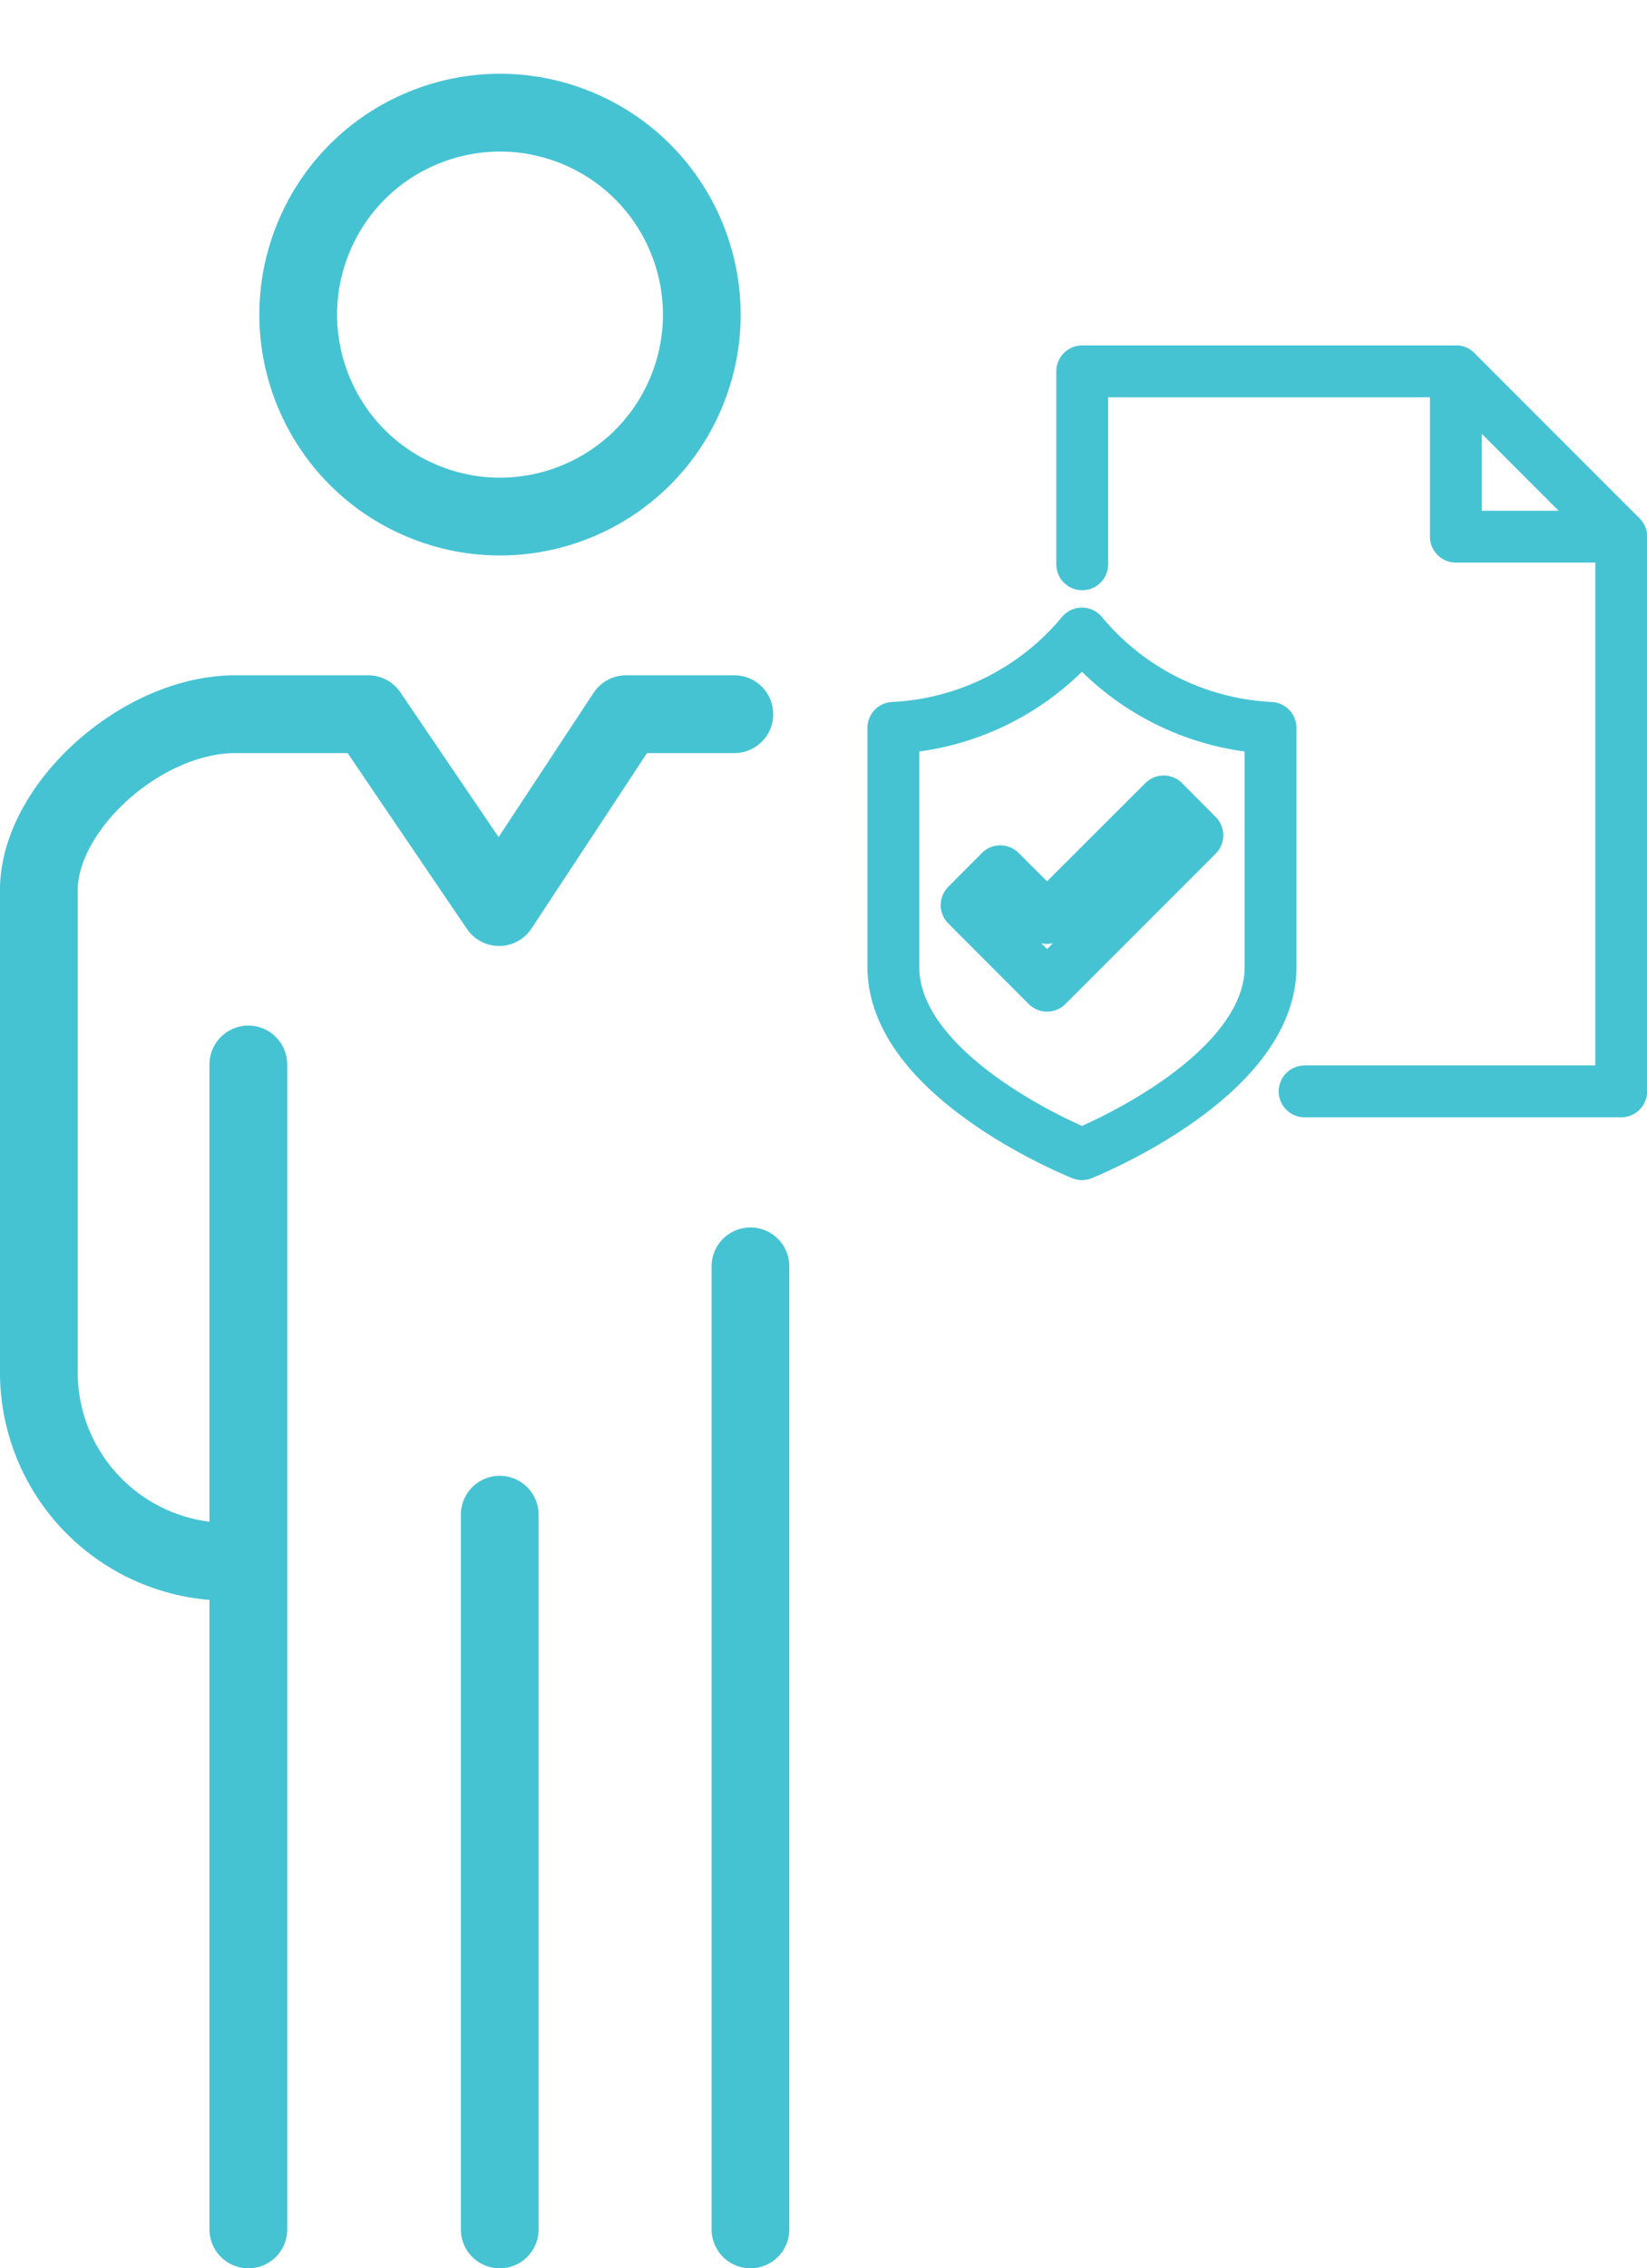
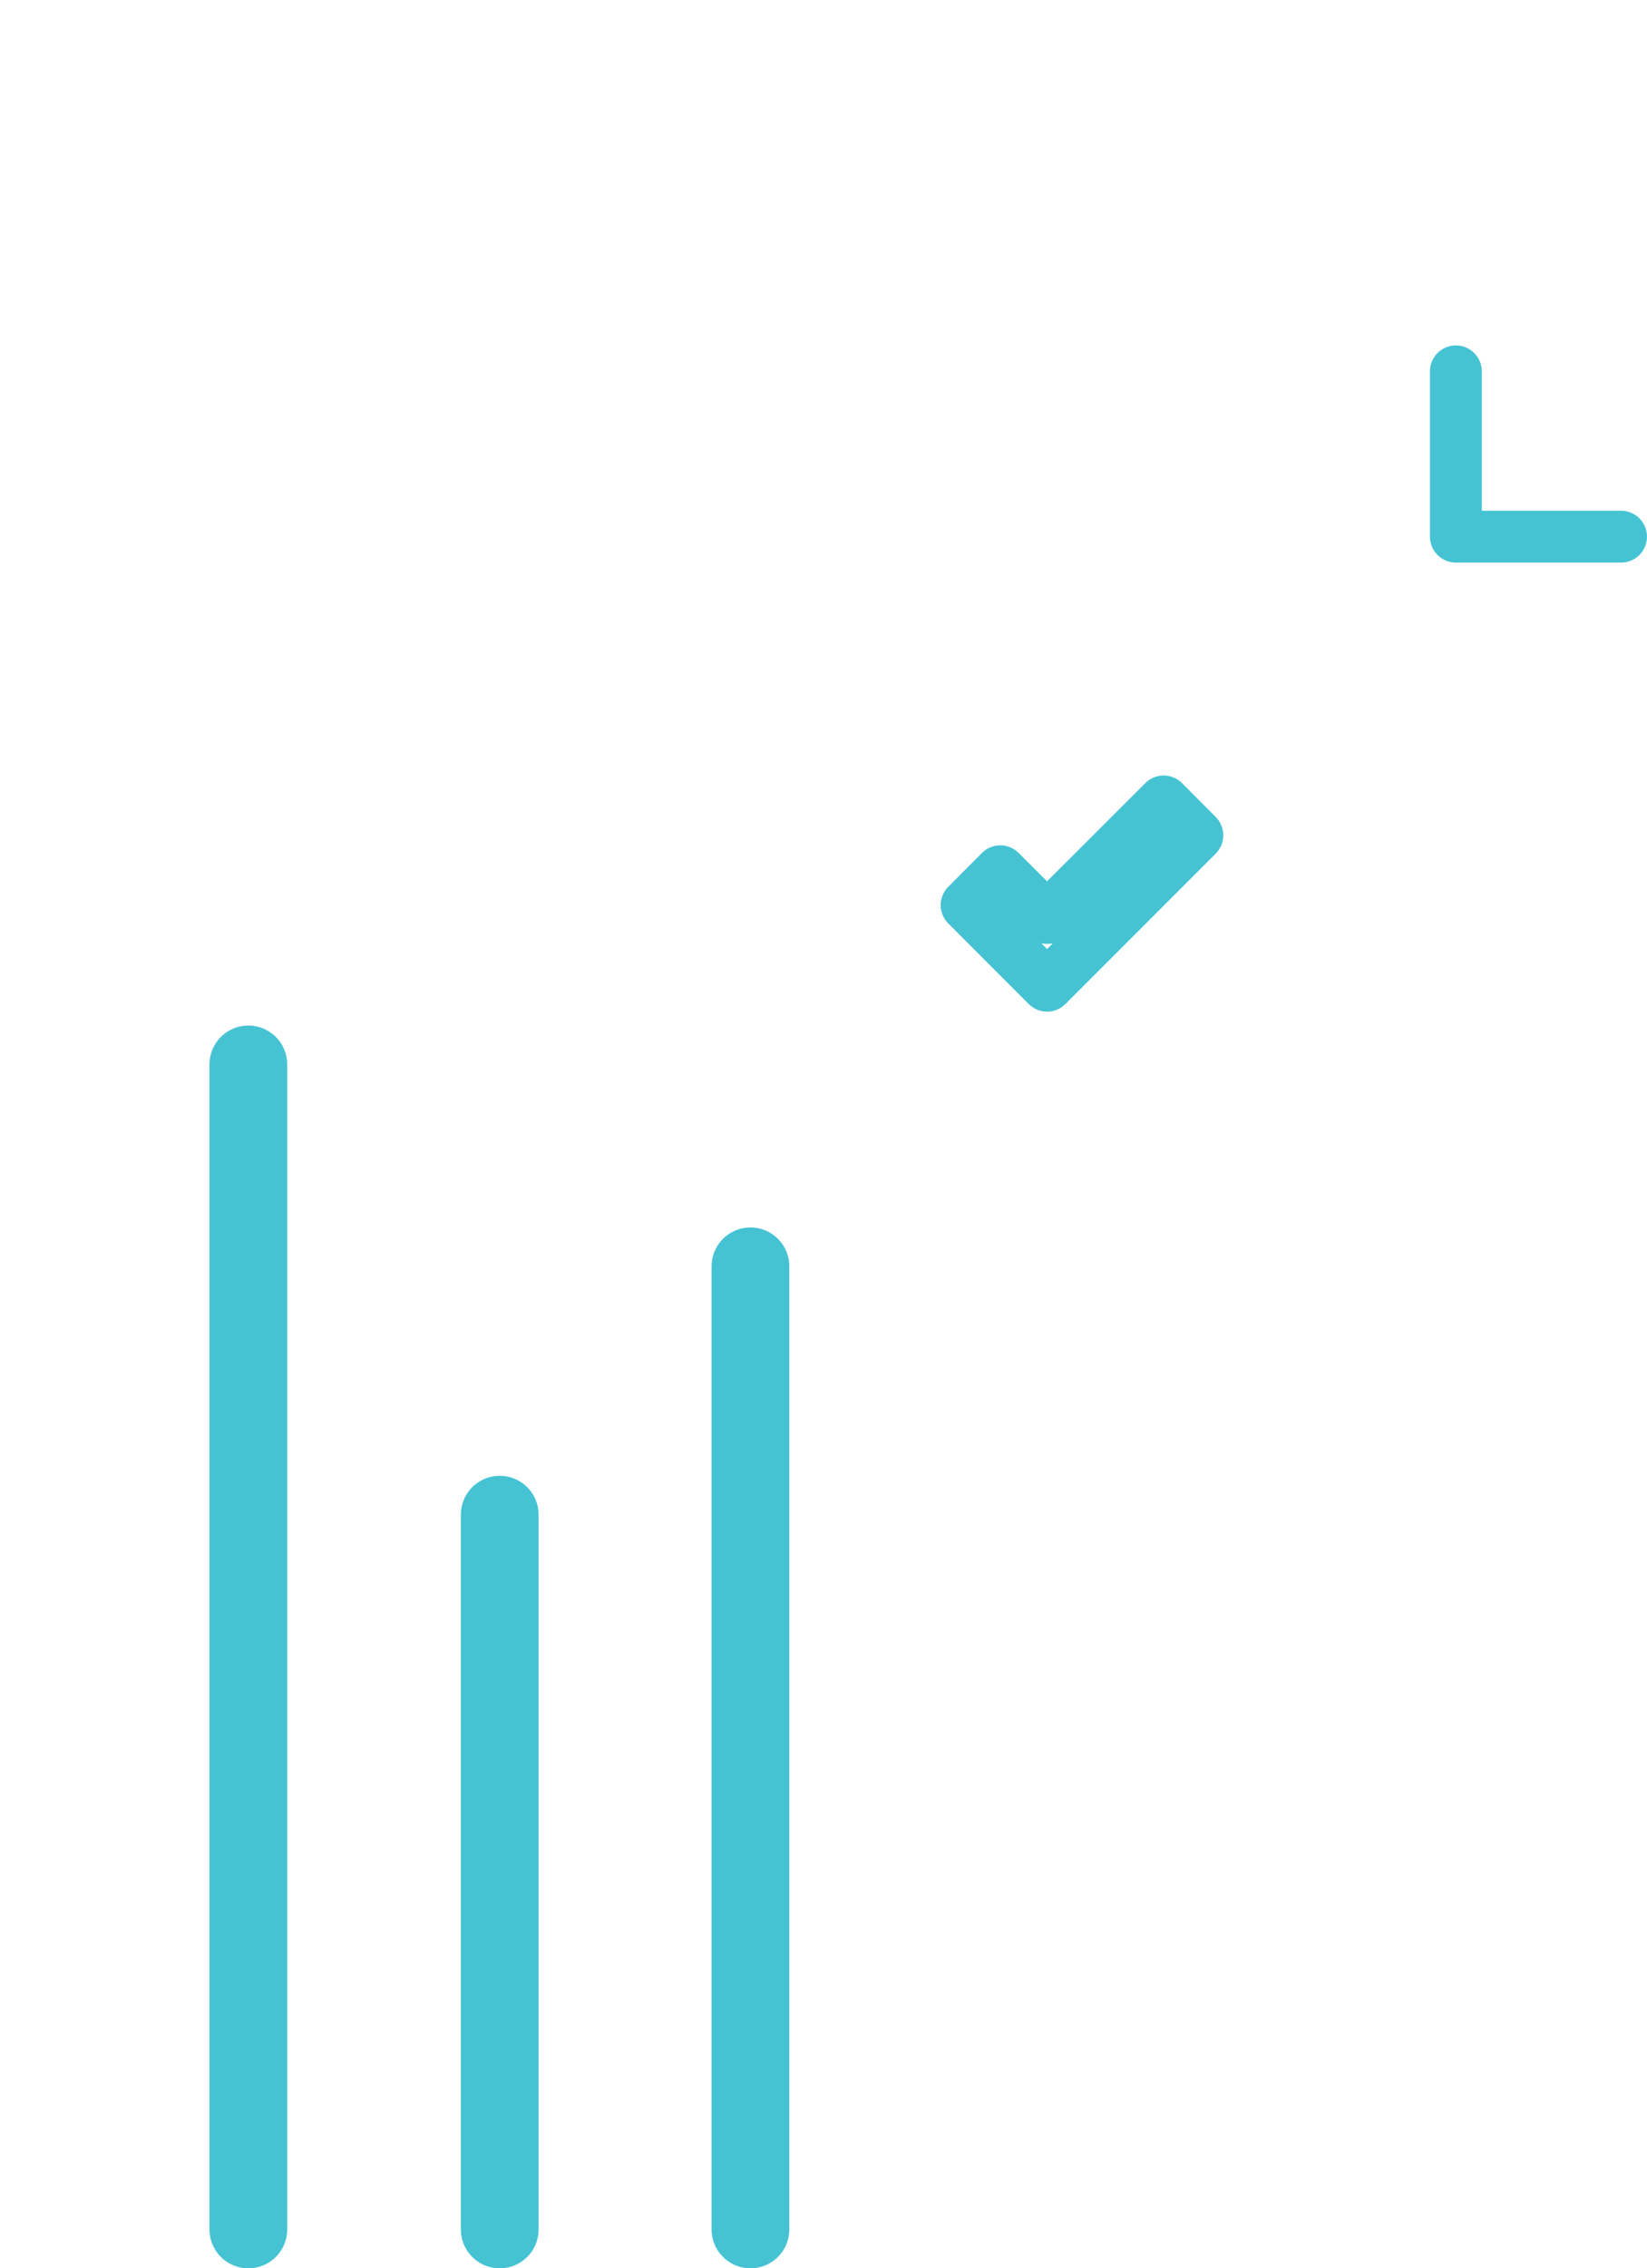
<svg xmlns="http://www.w3.org/2000/svg" width="63.56" height="87.47" viewBox="0 0 63.56 87.47">
  <g id="Group_76" data-name="Group 76" transform="translate(-1035.637 -2524.38)">
    <g id="Group_71" data-name="Group 71" transform="translate(-1248.163 1821.18)">
      <line id="Line_24" data-name="Line 24" y2="44.923" transform="translate(2293.384 744.248)" fill="none" stroke="#45c3d3" stroke-linecap="round" stroke-linejoin="round" stroke-miterlimit="10" stroke-width="3" />
      <line id="Line_26" data-name="Line 26" y2="27.561" transform="translate(2303.085 761.61)" fill="none" stroke="#45c3d3" stroke-linecap="round" stroke-linejoin="round" stroke-miterlimit="10" stroke-width="3" />
    </g>
    <g id="Group_72" data-name="Group 72" transform="translate(-192.387 1817)">
      <g id="Group_5" data-name="Group 5" transform="translate(1269.787 721.7)">
        <path id="Path_6" data-name="Path 6" d="M1488.6,721.7v6.375h6.375" transform="translate(-1474.179 -721.7)" fill="none" stroke="#45c3d3" stroke-linecap="round" stroke-linejoin="round" stroke-miterlimit="10" stroke-width="2" />
      </g>
      <g id="Group_7" data-name="Group 7" transform="translate(1265.332 738.291)">
        <g id="Group_6" data-name="Group 6" transform="translate(0 0)">
          <path id="Path_7" data-name="Path 7" d="M1295.1,901.6l5.8-5.8-1.3-1.306-4.5,4.493-1.805-1.8-1.3,1.306Z" transform="translate(-1292 -894.5)" fill="none" stroke="#45c3d3" stroke-linecap="round" stroke-linejoin="round" stroke-miterlimit="10" stroke-width="2" />
        </g>
      </g>
-       <path id="Path_8" data-name="Path 8" d="M1269.778,847.076s7.278-2.89,7.278-7.22v-9.217a10.1,10.1,0,0,1-7.278-3.639,10.1,10.1,0,0,1-7.278,3.639v9.217C1262.5,844.186,1269.778,847.076,1269.778,847.076Z" transform="translate(0 -95.19)" fill="none" stroke="#45c3d3" stroke-linecap="round" stroke-linejoin="round" stroke-miterlimit="10" stroke-width="2" />
    </g>
    <g id="Group_75" data-name="Group 75">
      <line id="Line_25" data-name="Line 25" y2="37.137" transform="translate(1064.598 2573.213)" fill="none" stroke="#45c3d3" stroke-linecap="round" stroke-linejoin="round" stroke-miterlimit="10" stroke-width="3" />
-       <path id="Path_38" data-name="Path 38" d="M2312.139,808h-4.179l-4.9,7.437L2298.01,808h-5.124c-3.632,0-7.587,3.582-7.587,6.791v18.581a7.309,7.309,0,0,0,7.313,7.313h0" transform="translate(-1248.163 1743.921)" fill="none" stroke="#45c3d3" stroke-linecap="round" stroke-linejoin="round" stroke-miterlimit="10" stroke-width="3" />
-       <circle id="Ellipse_7" data-name="Ellipse 7" cx="7.786" cy="7.786" r="7.786" transform="translate(1044.76 2540.726) rotate(-67.5)" fill="none" stroke="#45c3d3" stroke-linecap="round" stroke-linejoin="round" stroke-miterlimit="10" stroke-width="3" />
-       <path id="Path_5" data-name="Path 5" d="M1346.983,749.466H1359.2V728.075l-6.375-6.375H1338.4v7.441" transform="translate(-260.999 1817)" fill="none" stroke="#45c3d3" stroke-linecap="round" stroke-linejoin="round" stroke-miterlimit="10" stroke-width="2" />
    </g>
  </g>
</svg>